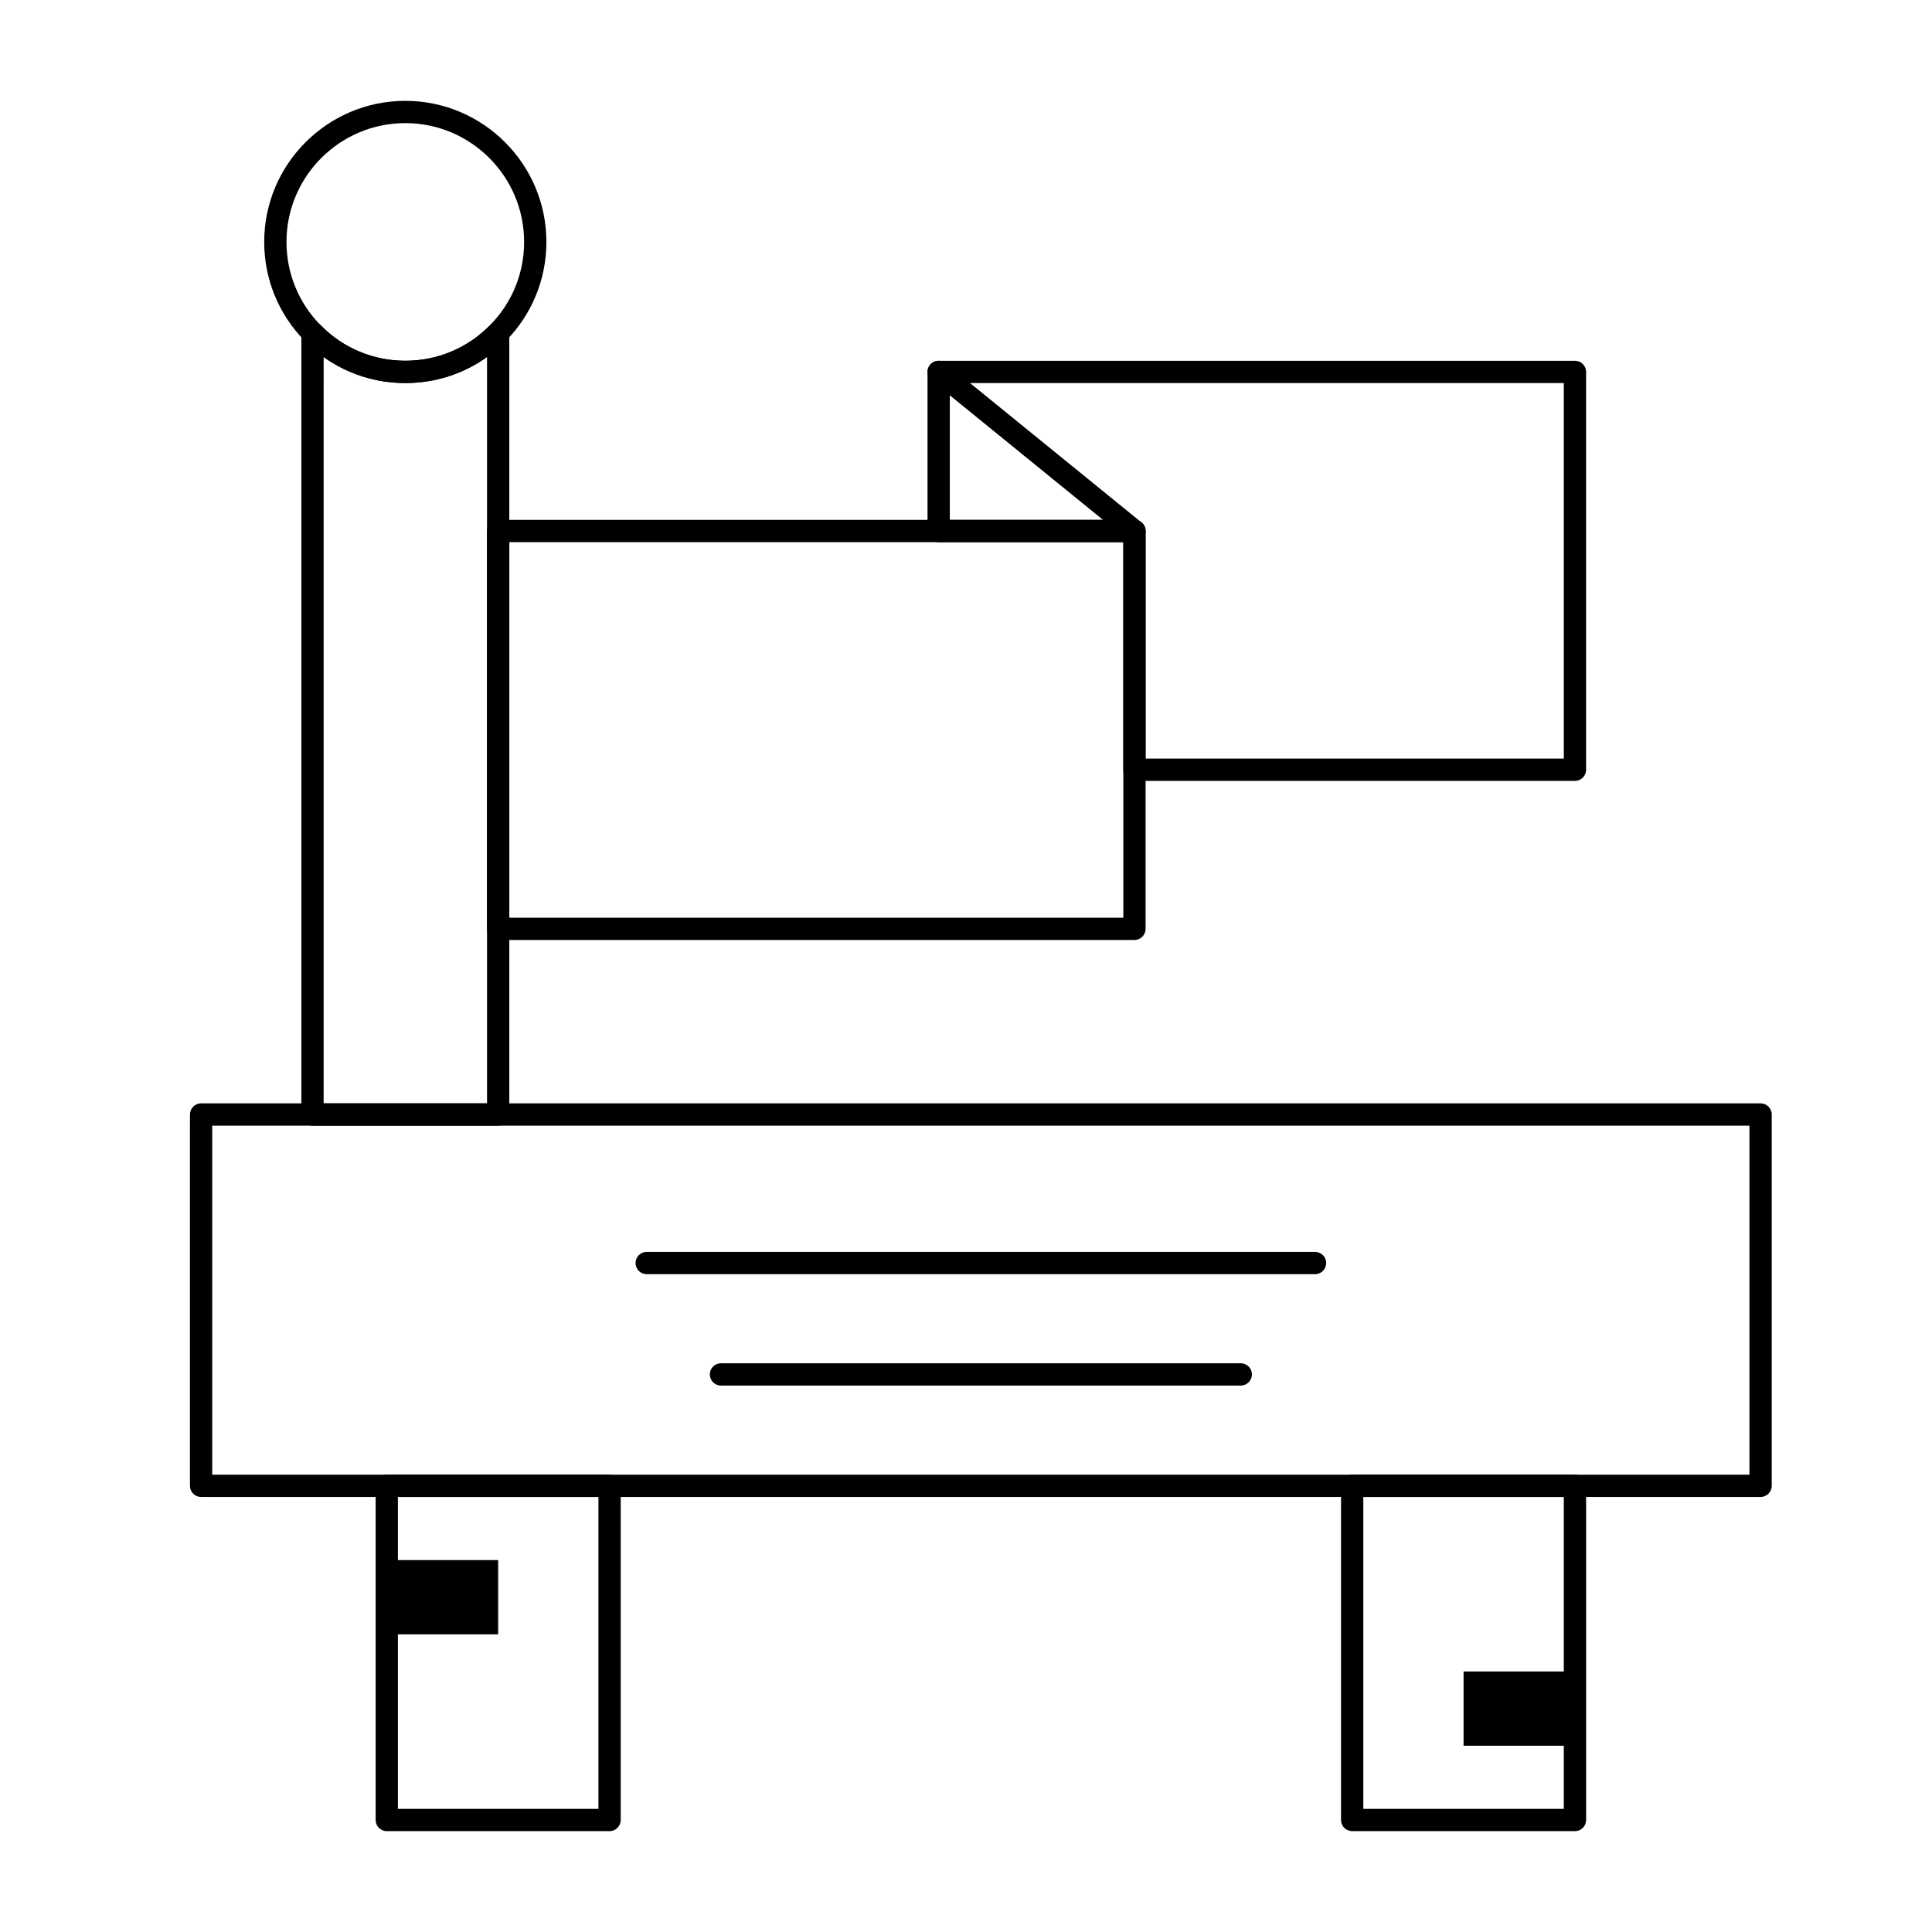
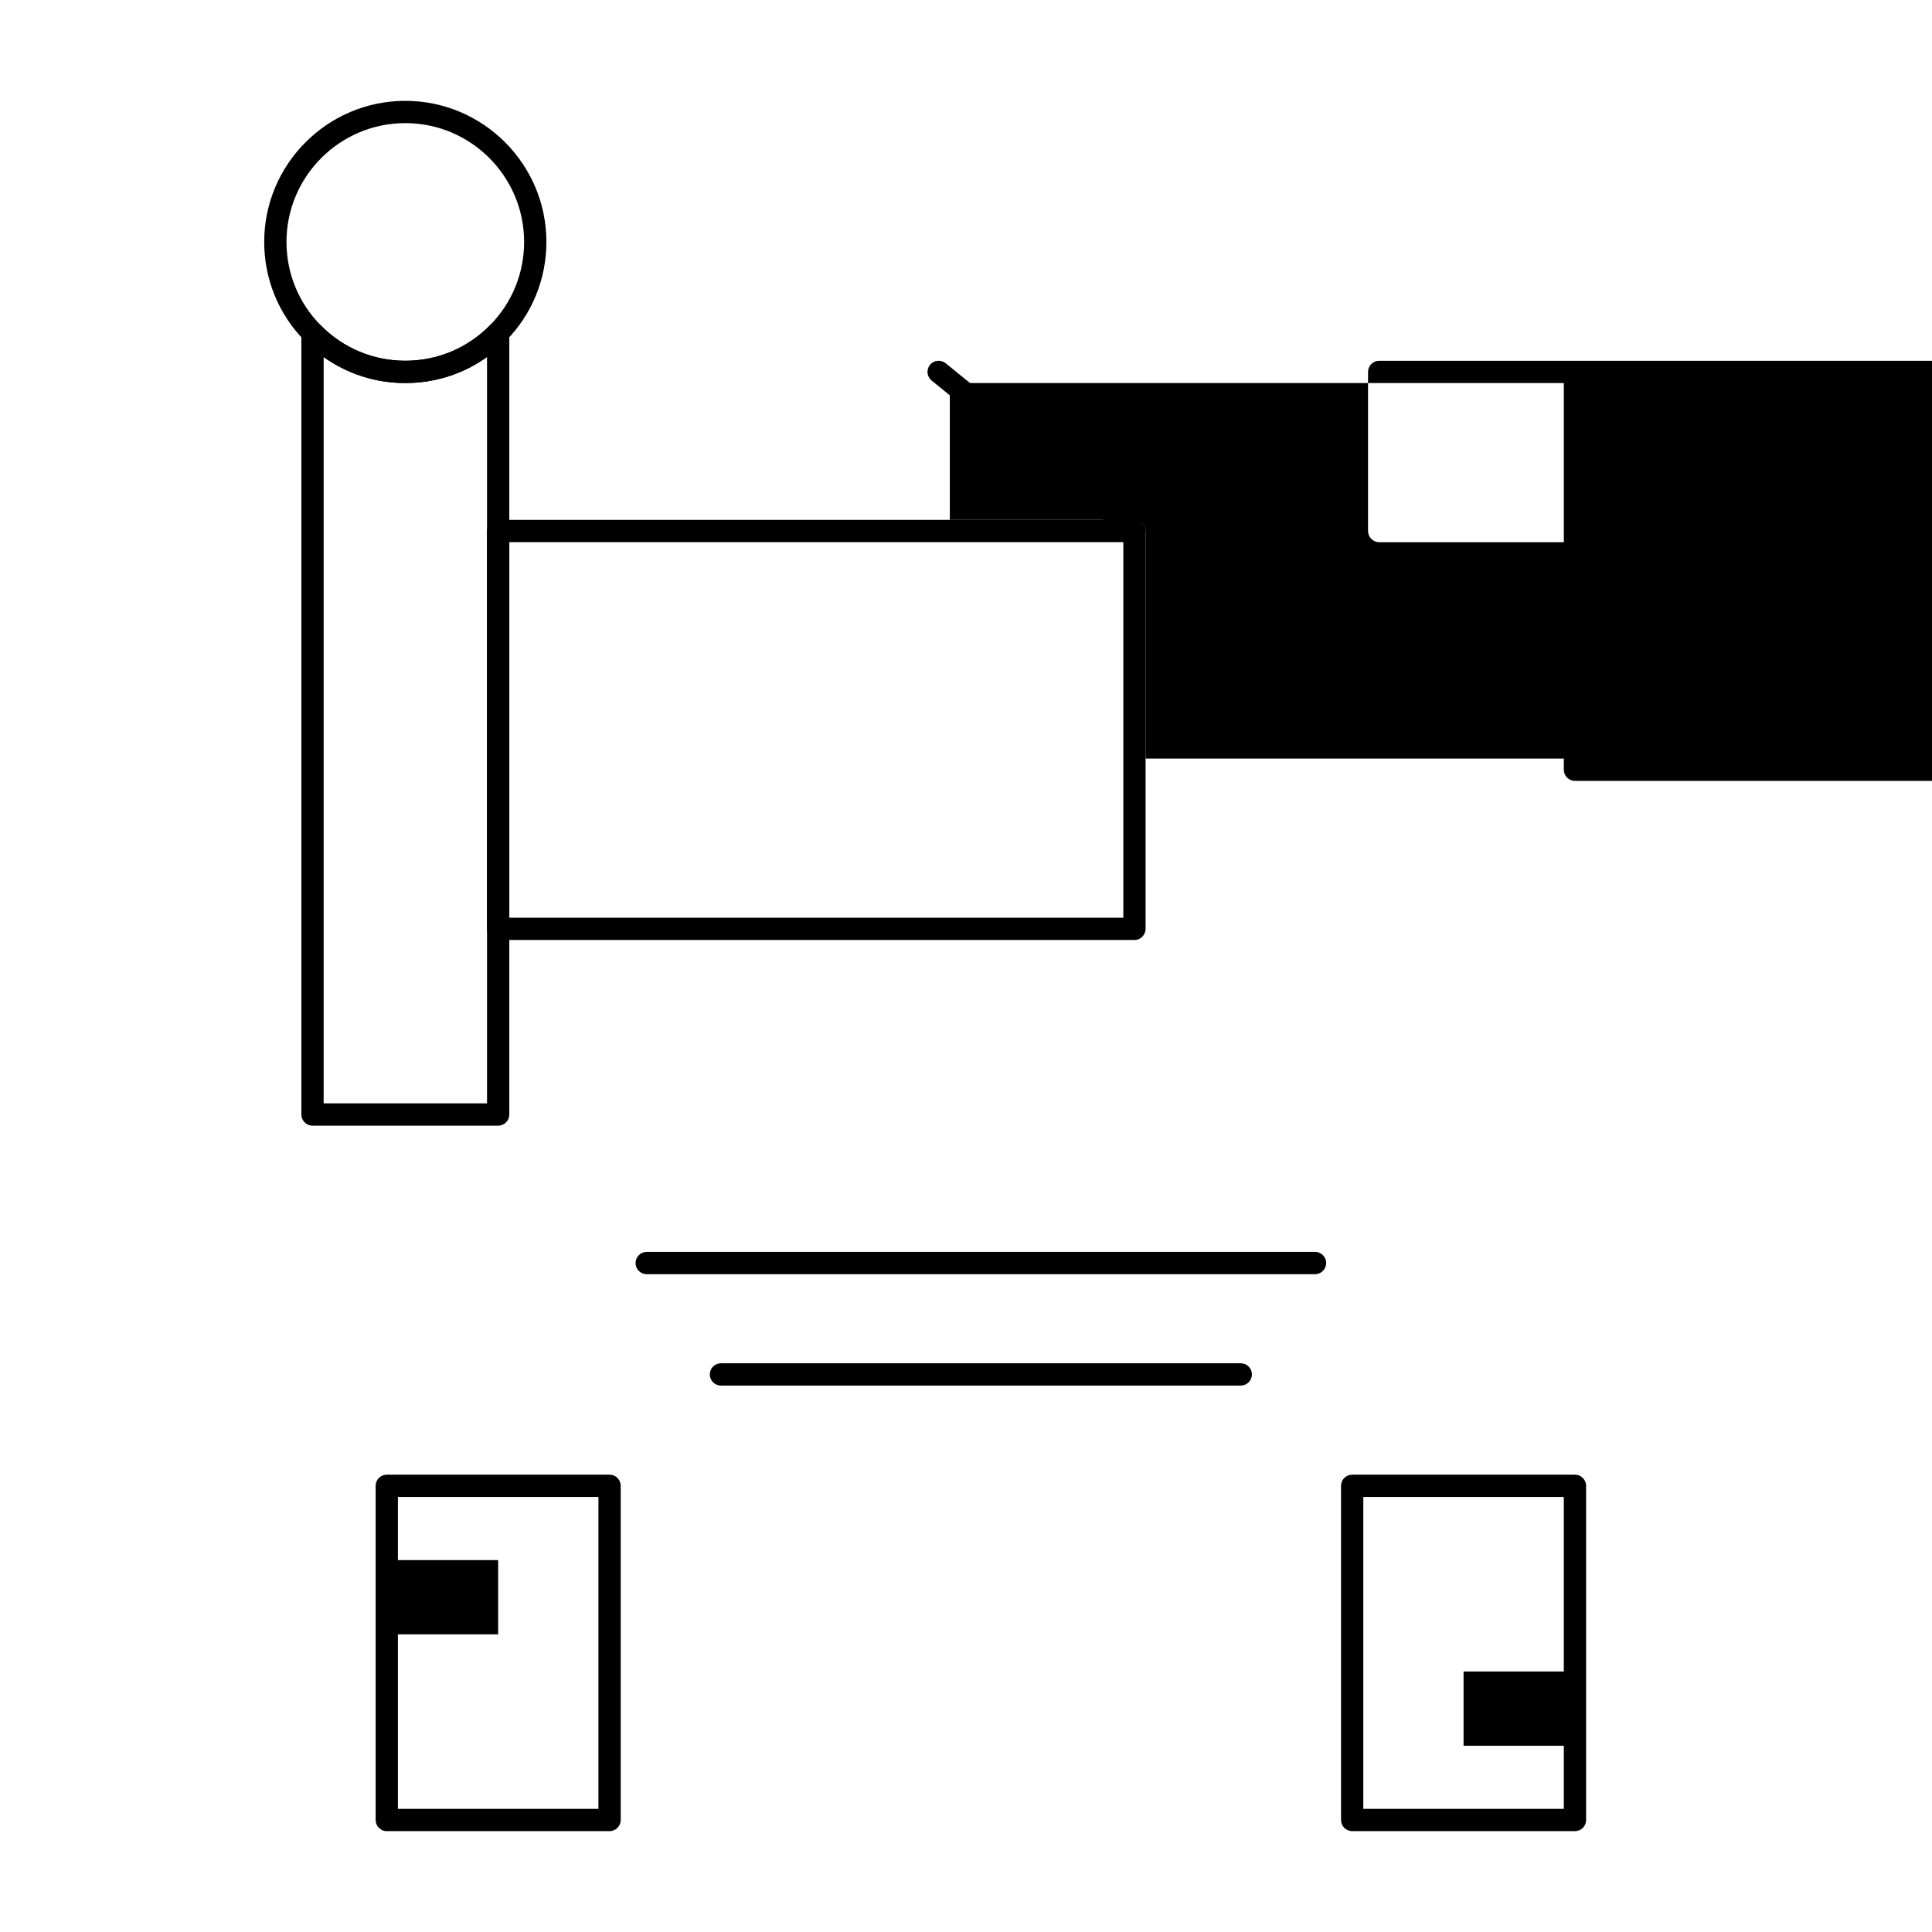
<svg xmlns="http://www.w3.org/2000/svg" fill="#000000" width="800px" height="800px" version="1.1" viewBox="144 144 512 512">
  <g>
    <path d="m305.54 629.27h-59.039c-1.629 0-2.953-1.32-2.953-2.953v-88.559c0-1.629 1.32-2.953 2.953-2.953h59.039c1.629 0 2.953 1.32 2.953 2.953v88.559c-0.004 1.633-1.324 2.953-2.953 2.953zm-56.09-5.902h53.137v-82.656h-53.137z" />
    <path d="m561.38 629.27h-59.039c-1.629 0-2.953-1.32-2.953-2.953v-88.559c0-1.629 1.32-2.953 2.953-2.953h59.039c1.629 0 2.953 1.32 2.953 2.953v88.559c0 1.633-1.324 2.953-2.953 2.953zm-56.09-5.902h53.137v-82.656h-53.137z" />
-     <path d="m610.57 540.71h-413.28c-1.629 0-2.953-1.32-2.953-2.953l0.004-98.398c0-1.629 1.32-2.953 2.953-2.953h413.28c1.629 0 2.953 1.32 2.953 2.953v98.398c-0.004 1.633-1.324 2.953-2.957 2.953zm-410.33-5.902h407.38v-92.496h-407.38z" />
    <path d="m276.02 442.31h-49.203c-1.629 0-2.953-1.32-2.953-2.953l0.004-207.15c0-1.199 0.727-2.281 1.836-2.734 1.109-0.453 2.383-0.191 3.223 0.668 5.977 6.102 13.965 9.461 22.492 9.461 8.527 0 16.516-3.359 22.492-9.461 0.84-0.859 2.113-1.121 3.223-0.668 1.109 0.453 1.836 1.531 1.836 2.734v207.15c0 1.629-1.32 2.953-2.949 2.953zm-46.25-5.906h43.297v-197.79c-6.277 4.484-13.77 6.898-21.648 6.898-7.879 0-15.371-2.414-21.648-6.898z" />
    <path d="m251.41 245.51c-10.129 0-19.613-3.988-26.707-11.234-6.891-7.031-10.684-16.324-10.684-26.16 0-20.617 16.773-37.391 37.391-37.391 20.617 0 37.391 16.773 37.391 37.391 0 9.836-3.793 19.125-10.684 26.16-7.094 7.242-16.578 11.234-26.707 11.234zm0-68.883c-17.363 0-31.488 14.125-31.488 31.488 0 8.281 3.195 16.105 8.996 22.027 5.977 6.102 13.965 9.461 22.492 9.461 8.527 0 16.516-3.359 22.492-9.461 5.801-5.922 8.996-13.746 8.996-22.027 0-17.363-14.125-31.488-31.488-31.488z" />
-     <path d="m561.38 350.94h-116.74c-1.629 0-2.953-1.32-2.953-2.953v-60.305h-48.93c-1.629 0-2.953-1.32-2.953-2.953v-42.168c0-1.629 1.32-2.953 2.953-2.953h168.62c1.629 0 2.953 1.32 2.953 2.953v105.43c0 1.629-1.324 2.949-2.953 2.949zm-113.79-5.902h110.84v-99.523h-162.72v36.266h48.93c1.629 0 2.953 1.32 2.953 2.953z" />
+     <path d="m561.38 350.94c-1.629 0-2.953-1.32-2.953-2.953v-60.305h-48.93c-1.629 0-2.953-1.32-2.953-2.953v-42.168c0-1.629 1.32-2.953 2.953-2.953h168.62c1.629 0 2.953 1.32 2.953 2.953v105.43c0 1.629-1.324 2.949-2.953 2.949zm-113.79-5.902h110.84v-99.523h-162.72v36.266h48.93c1.629 0 2.953 1.32 2.953 2.953z" />
    <path d="m444.64 393.11h-168.62c-1.629 0-2.953-1.32-2.953-2.953v-105.43c0-1.629 1.32-2.953 2.953-2.953h168.62c1.629 0 2.953 1.32 2.953 2.953l-0.004 105.43c0 1.629-1.32 2.949-2.949 2.949zm-165.67-5.902h162.72v-99.527h-162.72z" />
    <path d="m444.63 287.68c-0.656 0-1.312-0.215-1.859-0.66l-51.883-42.172c-1.266-1.027-1.457-2.887-0.43-4.152 1.027-1.266 2.891-1.457 4.152-0.43l51.883 42.172c1.266 1.027 1.457 2.887 0.43 4.152-0.582 0.719-1.434 1.09-2.293 1.09z" />
    <path d="m492.5 481.67h-177.12c-1.629 0-2.953-1.32-2.953-2.953 0-1.629 1.32-2.953 2.953-2.953h177.12c1.629 0 2.953 1.32 2.953 2.953-0.004 1.629-1.324 2.953-2.953 2.953z" />
    <path d="m472.82 511.19h-137.76c-1.629 0-2.953-1.32-2.953-2.953 0-1.629 1.32-2.953 2.953-2.953h137.76c1.629 0 2.953 1.32 2.953 2.953-0.004 1.633-1.324 2.953-2.953 2.953z" />
    <path d="m246.49 557.44h29.52v19.68h-29.52z" />
    <path d="m531.86 586.96h29.52v19.68h-29.52z" />
  </g>
</svg>